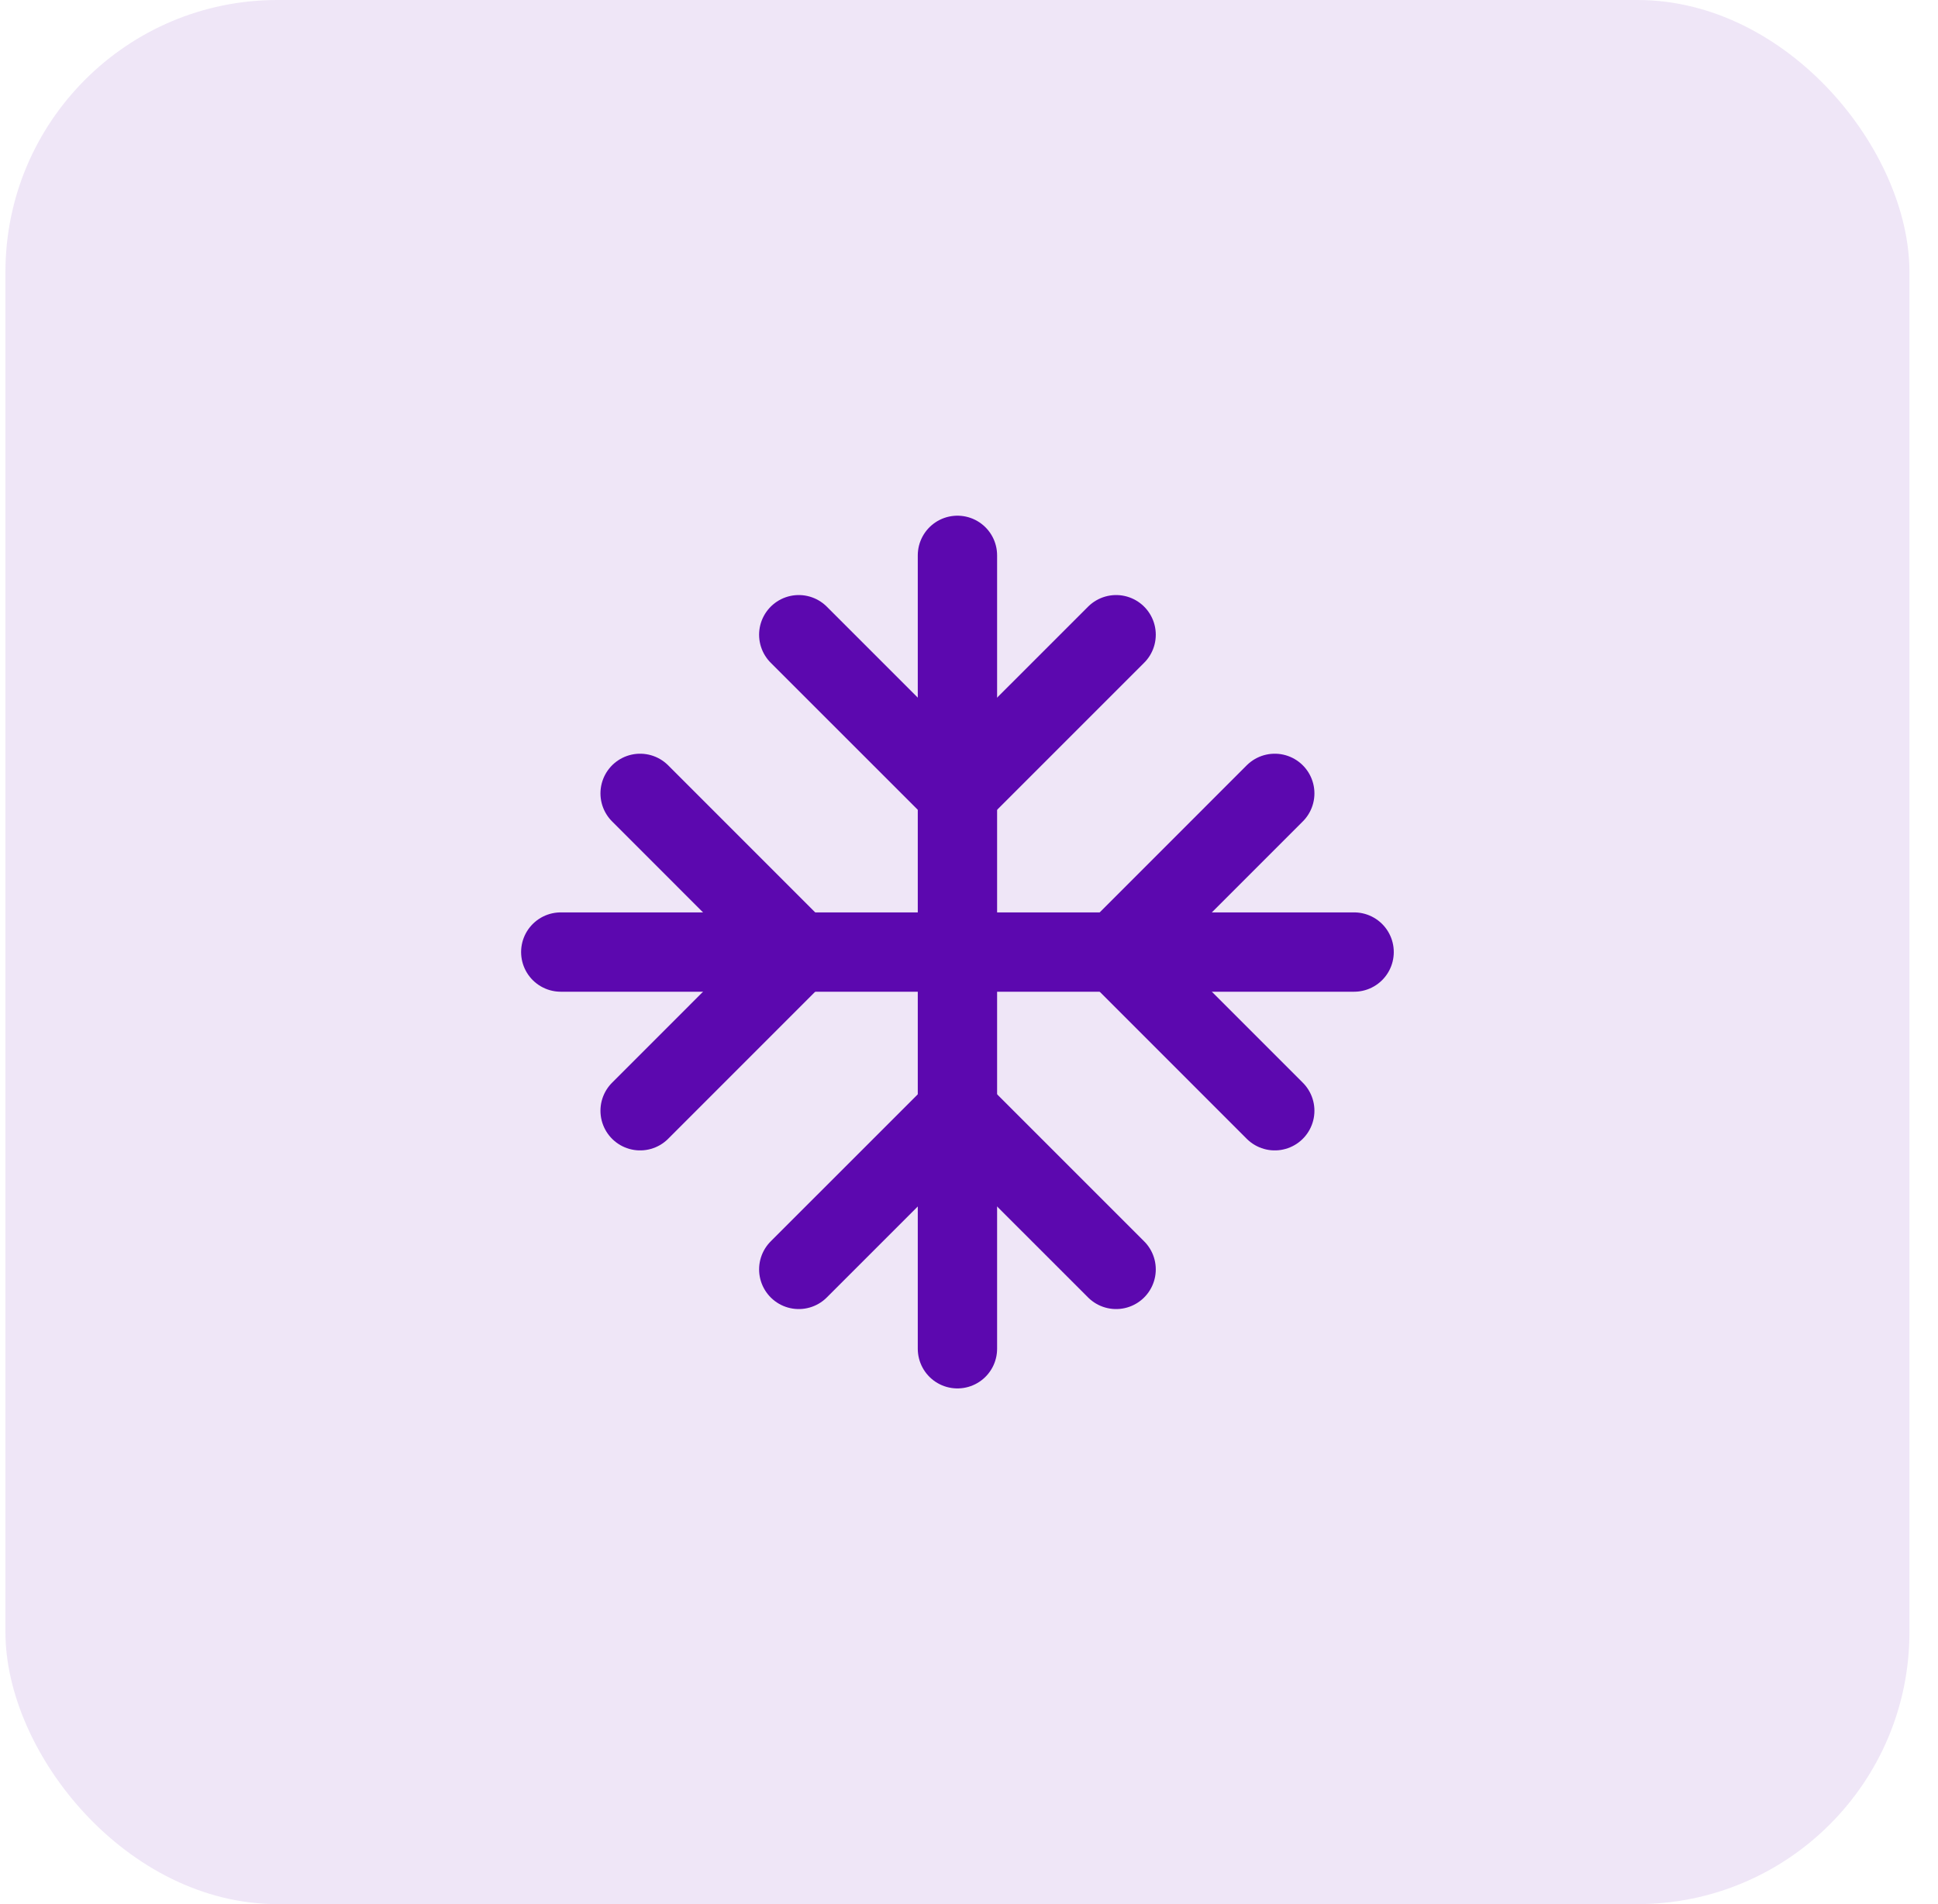
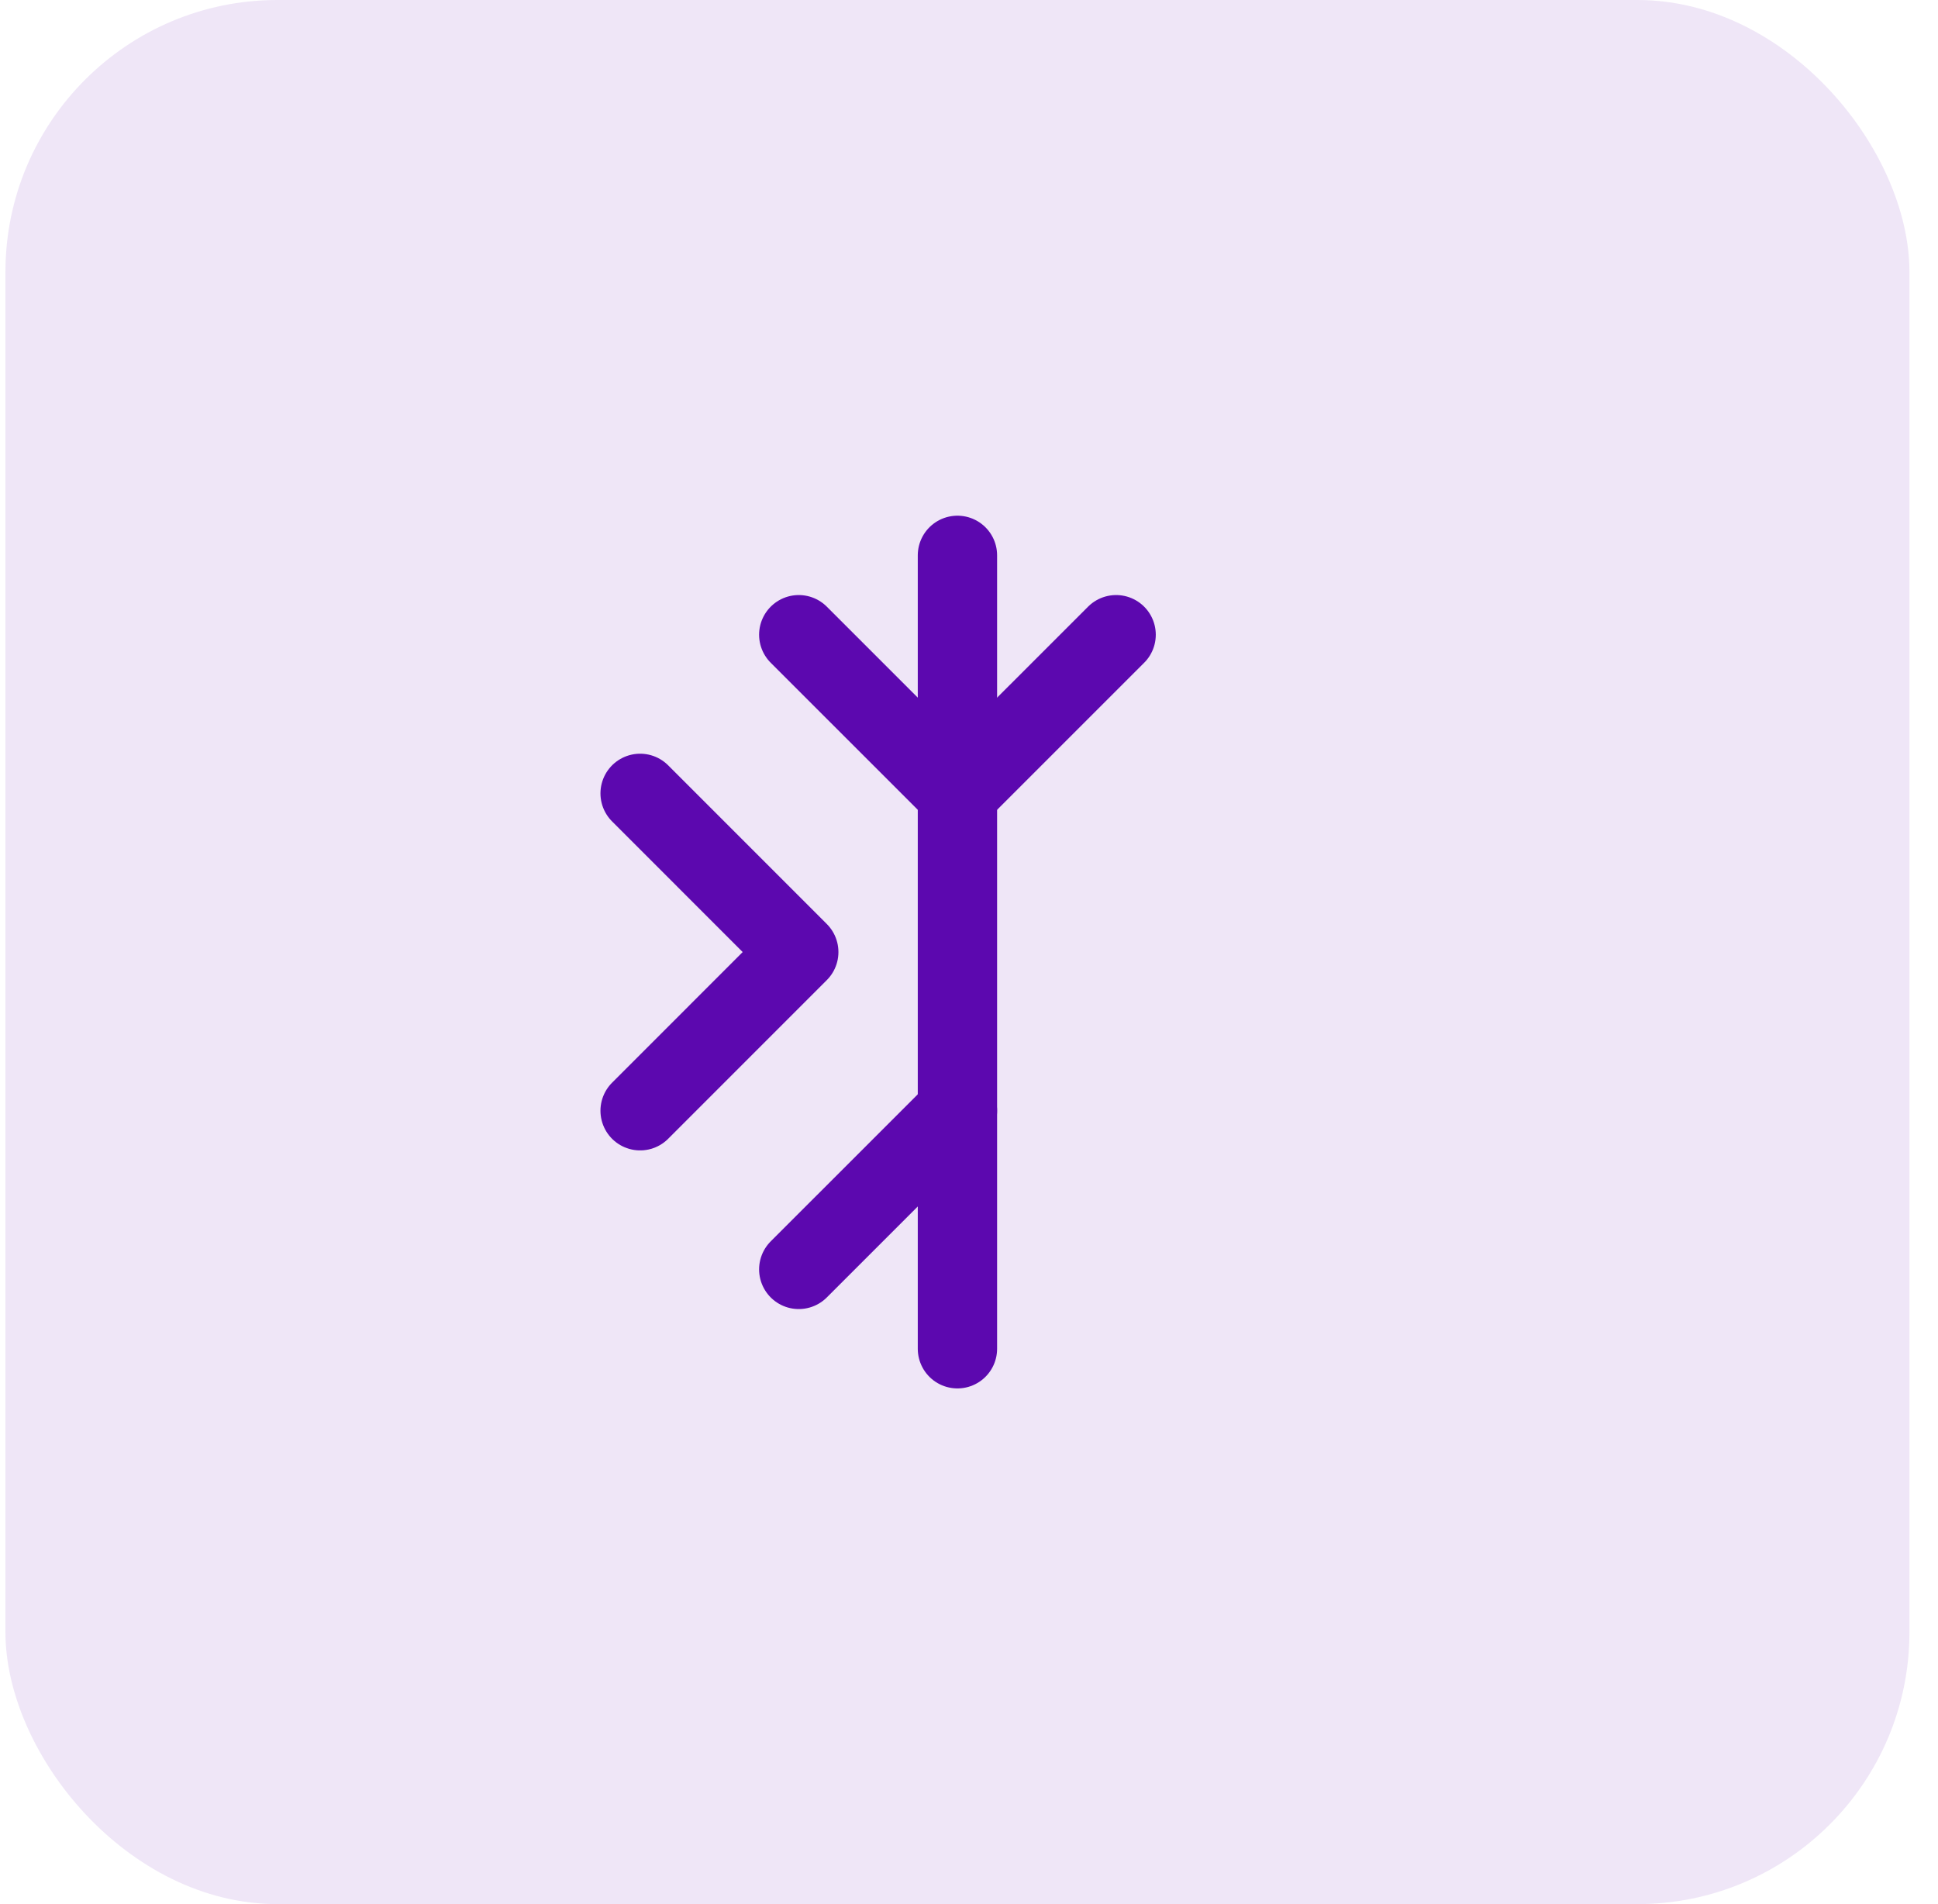
<svg xmlns="http://www.w3.org/2000/svg" width="57" height="56" viewBox="0 0 57 56" fill="none">
  <rect x="0.16" width="56" height="56" rx="8" fill="#5C08AF" fill-opacity="0.1" />
-   <path d="M16.493 28H39.827" stroke="#5C08AF" stroke-width="2.333" stroke-linecap="round" stroke-linejoin="round" />
  <path d="M28.16 16.333V39.667" stroke="#5C08AF" stroke-width="2.333" stroke-linecap="round" stroke-linejoin="round" />
-   <path d="M37.493 32.667L32.827 28L37.493 23.333" stroke="#5C08AF" stroke-width="2.333" stroke-linecap="round" stroke-linejoin="round" />
  <path d="M18.827 23.333L23.493 28L18.827 32.667" stroke="#5C08AF" stroke-width="2.333" stroke-linecap="round" stroke-linejoin="round" />
  <path d="M32.827 18.667L28.16 23.333L23.493 18.667" stroke="#5C08AF" stroke-width="2.333" stroke-linecap="round" stroke-linejoin="round" />
-   <path d="M23.493 37.333L28.16 32.667L32.827 37.333" stroke="#5C08AF" stroke-width="2.333" stroke-linecap="round" stroke-linejoin="round" />
+   <path d="M23.493 37.333L28.16 32.667" stroke="#5C08AF" stroke-width="2.333" stroke-linecap="round" stroke-linejoin="round" />
</svg>